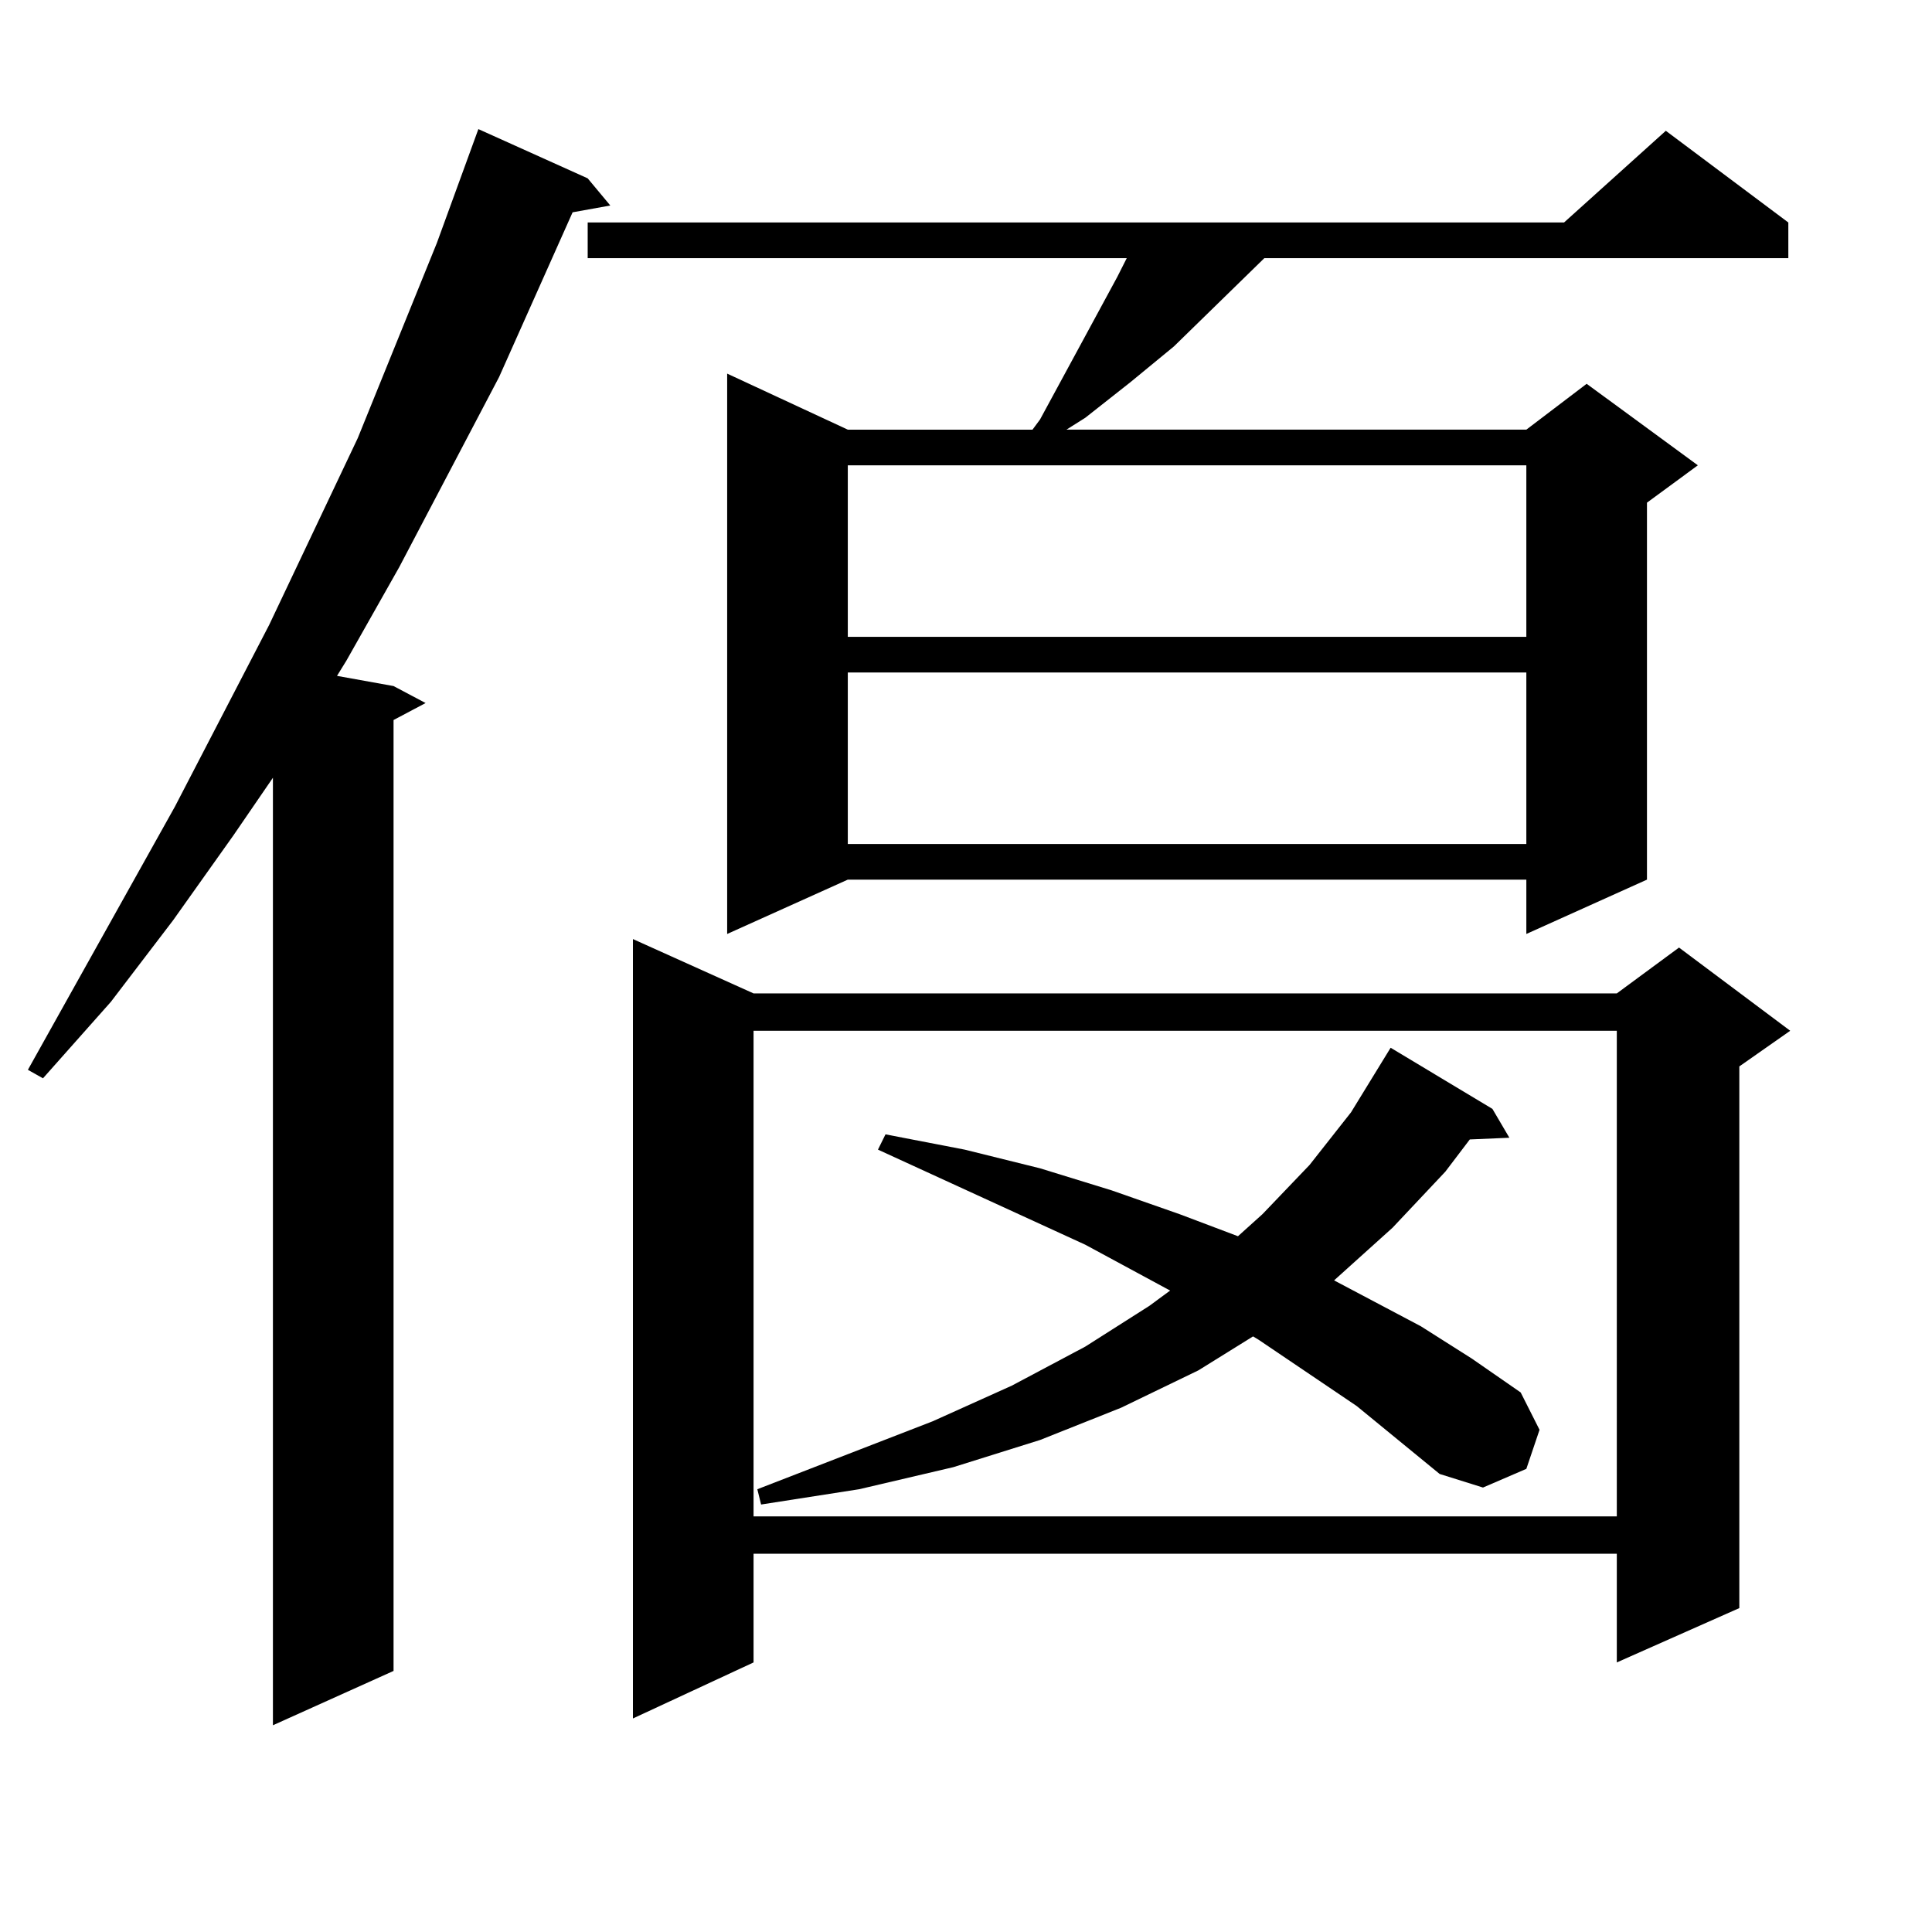
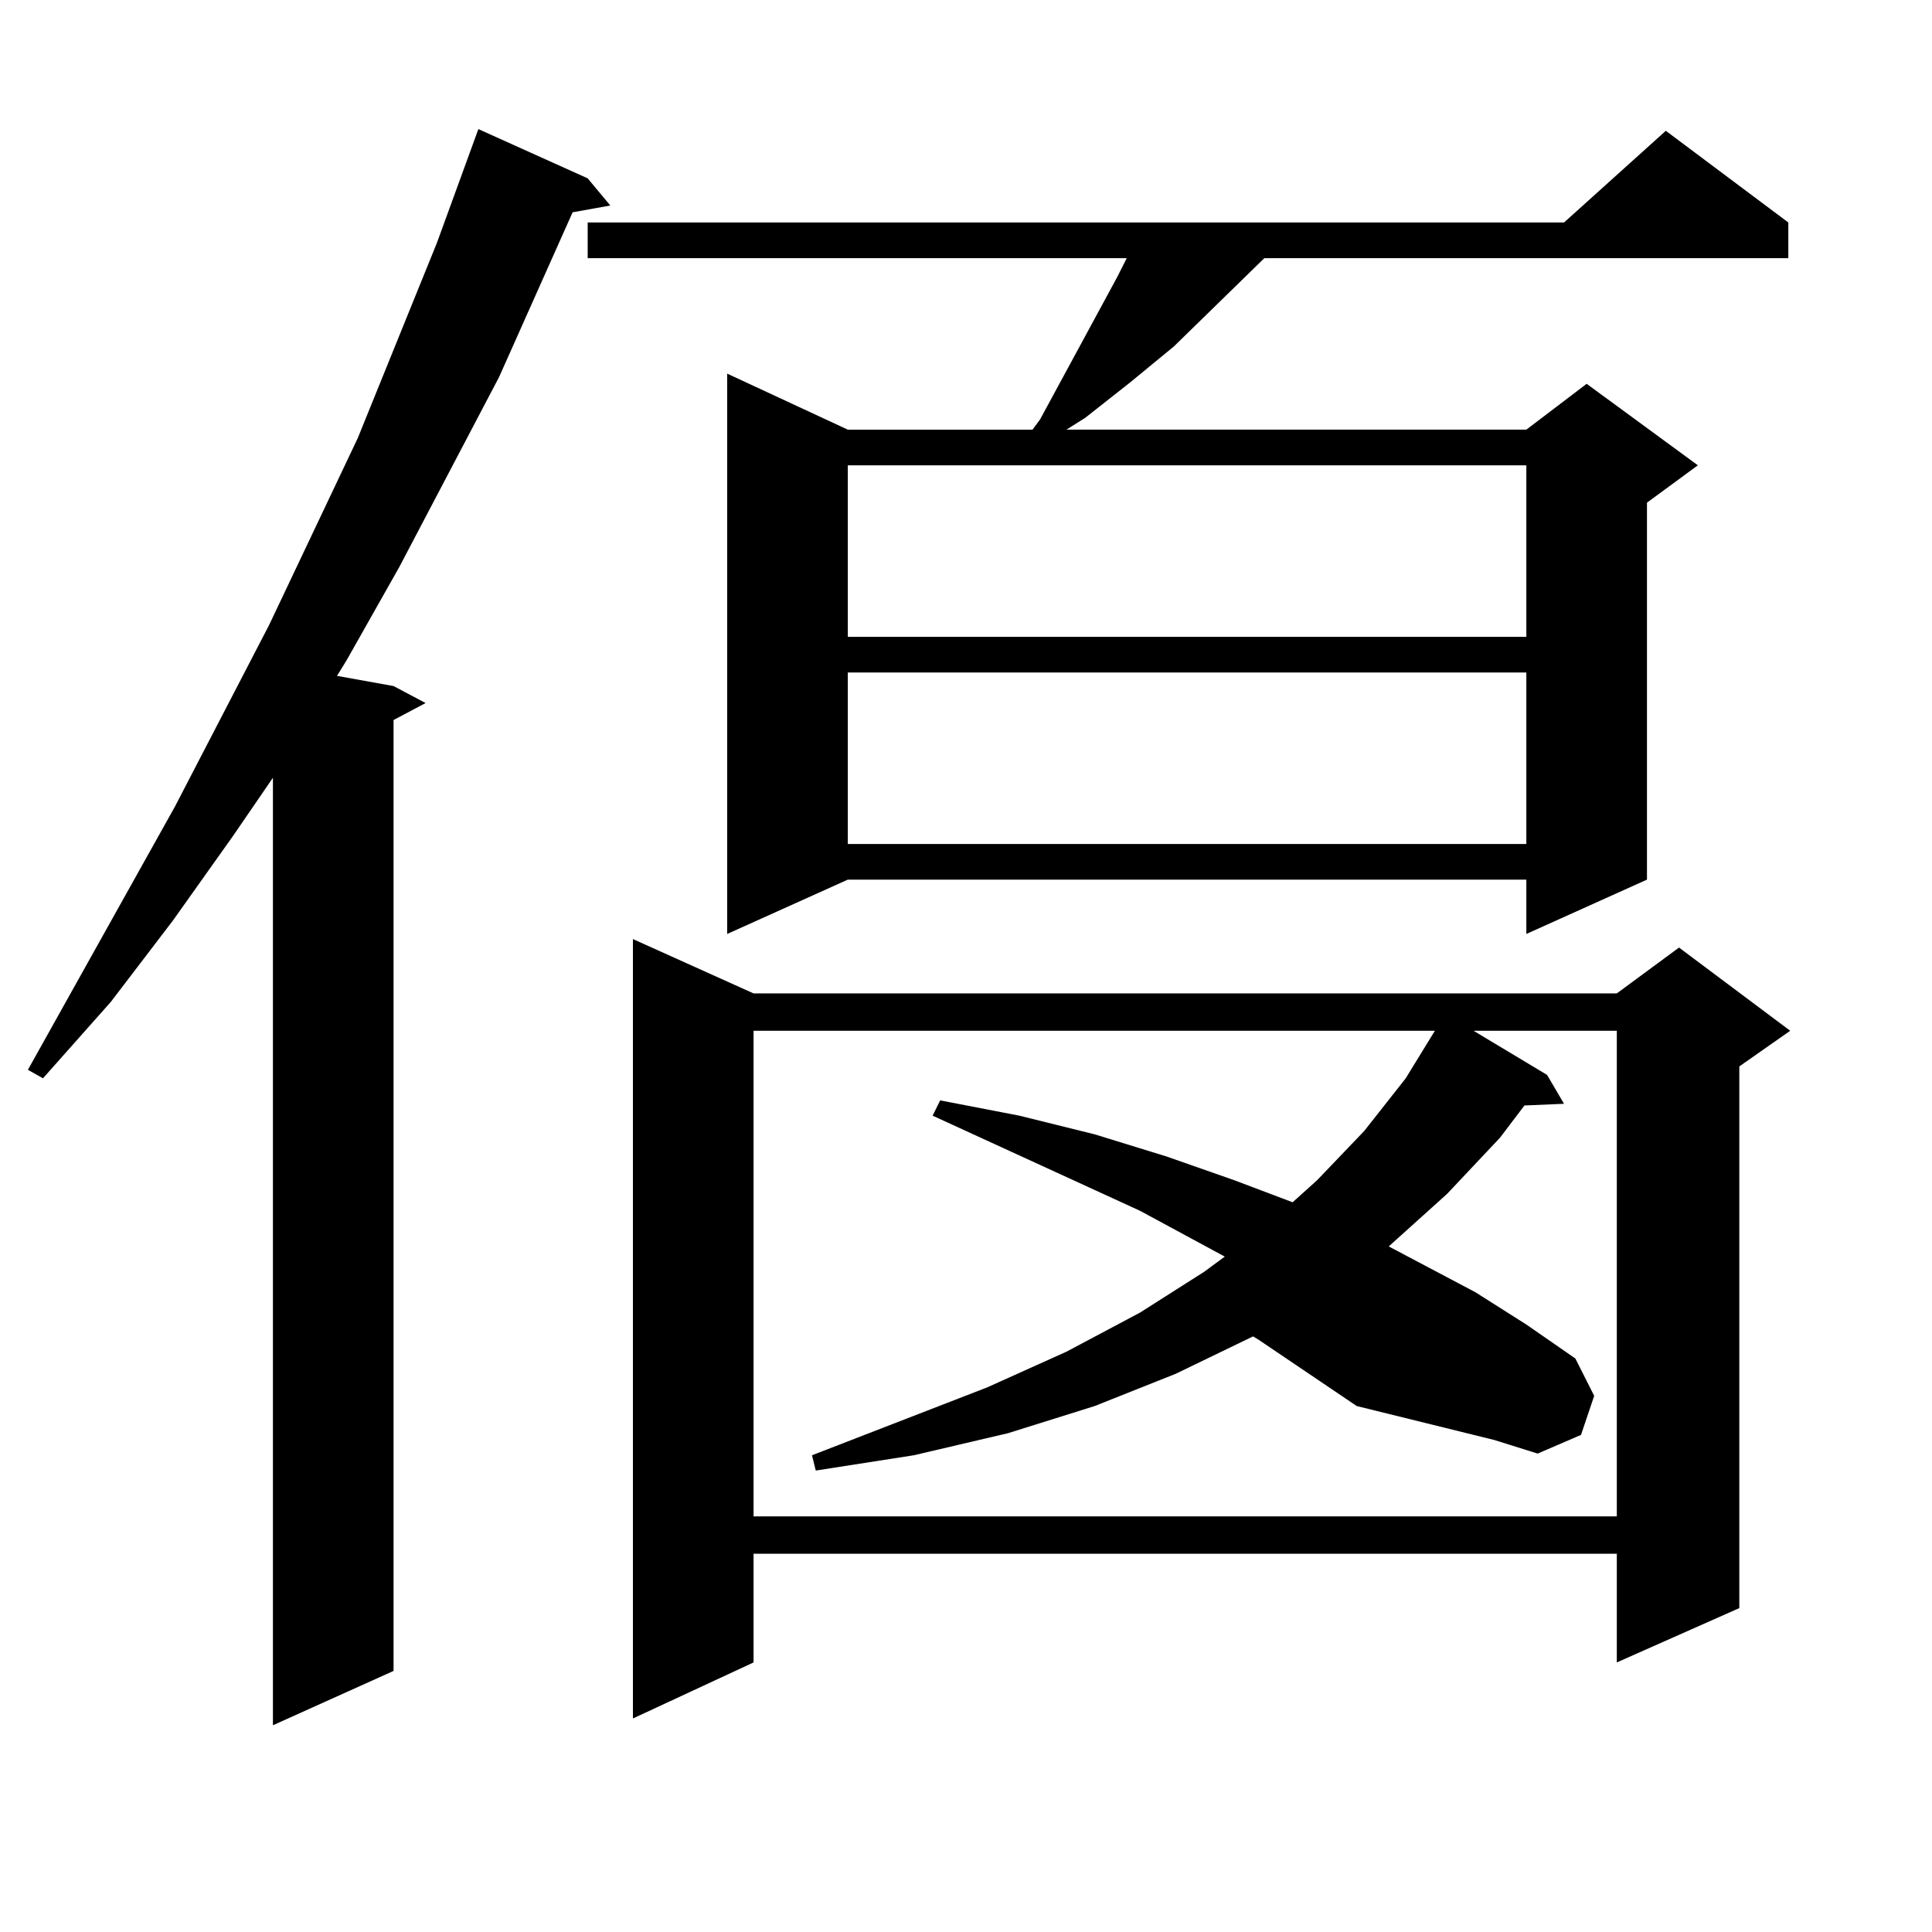
<svg xmlns="http://www.w3.org/2000/svg" version="1.1" id="图层_1" x="0px" y="0px" width="1000px" height="1000px" viewBox="0 0 1000 1000" enable-background="new 0 0 1000 1000" xml:space="preserve">
-   <path d="M304.188,92.309l11.707,14.063l-19.512,3.516l-38.048,85.254l-51.706,98.438l-27.316,48.34l-4.878,7.91l29.268,5.273  l16.585,8.789l-16.585,8.789v492.188l-62.438,28.125v-490.43l-20.487,29.883l-31.219,43.945l-32.194,42.188l-35.121,39.551  l-7.805-4.395l76.096-136.23l48.779-94.043l45.853-96.68l40.975-101.074l21.463-58.887L304.188,92.309z M925.636,115.16v18.457  H654.423l-46.828,45.703l-22.438,18.457l-23.414,18.457l-9.756,6.152h238.043l31.219-23.73l57.56,42.188l-26.341,19.336v195.117  l-62.438,28.125v-28.125H438.818l-62.438,28.125V193.383l62.438,29.004h95.607l3.902-5.273l20.487-37.793l19.512-36.035l4.878-9.668  H304.188V115.16h505.354l52.682-47.461L925.636,115.16z M390.039,514.184h446.818l32.194-23.73l57.56,43.066l-26.341,18.457v280.371  l-63.413,28.125v-56.25H390.039v56.25l-62.438,29.004V486.059L390.039,514.184z M390.039,533.52v251.367h446.818V533.52H390.039z   M702.227,727.758l-50.73-34.277l-2.927-1.758l-28.292,17.578l-39.999,19.336l-41.95,16.699l-44.877,14.063l-48.779,11.426  l-50.73,7.91l-1.951-7.91l90.729-35.156l40.975-18.457l38.048-20.215l33.17-21.094l10.731-7.91l-43.901-23.73l-107.314-49.219  l3.902-7.91l40.975,7.91l39.023,9.668l37.072,11.426l35.121,12.305l30.243,11.426l12.683-11.426l24.39-25.488l21.463-27.246  l20.487-33.398l52.682,31.641l8.78,14.941l-20.487,0.879l-12.683,16.699l-27.316,29.004l-30.243,27.246l44.877,23.73l26.341,16.699  l25.365,17.578l9.756,19.336l-6.829,20.215l-22.438,9.668l-22.438-7.031L702.227,727.758z M438.818,240.844v88.77h351.211v-88.77  H438.818z M438.818,348.07v88.77h351.211v-88.77H438.818z" />
+   <path d="M304.188,92.309l11.707,14.063l-19.512,3.516l-38.048,85.254l-51.706,98.438l-27.316,48.34l-4.878,7.91l29.268,5.273  l16.585,8.789l-16.585,8.789v492.188l-62.438,28.125v-490.43l-20.487,29.883l-31.219,43.945l-32.194,42.188l-35.121,39.551  l-7.805-4.395l76.096-136.23l48.779-94.043l45.853-96.68l40.975-101.074l21.463-58.887L304.188,92.309z M925.636,115.16v18.457  H654.423l-46.828,45.703l-22.438,18.457l-23.414,18.457l-9.756,6.152h238.043l31.219-23.73l57.56,42.188l-26.341,19.336v195.117  l-62.438,28.125v-28.125H438.818l-62.438,28.125V193.383l62.438,29.004h95.607l3.902-5.273l20.487-37.793l19.512-36.035l4.878-9.668  H304.188V115.16h505.354l52.682-47.461L925.636,115.16z M390.039,514.184h446.818l32.194-23.73l57.56,43.066l-26.341,18.457v280.371  l-63.413,28.125v-56.25H390.039v56.25l-62.438,29.004V486.059L390.039,514.184z M390.039,533.52v251.367h446.818V533.52H390.039z   M702.227,727.758l-50.73-34.277l-2.927-1.758l-39.999,19.336l-41.95,16.699l-44.877,14.063l-48.779,11.426  l-50.73,7.91l-1.951-7.91l90.729-35.156l40.975-18.457l38.048-20.215l33.17-21.094l10.731-7.91l-43.901-23.73l-107.314-49.219  l3.902-7.91l40.975,7.91l39.023,9.668l37.072,11.426l35.121,12.305l30.243,11.426l12.683-11.426l24.39-25.488l21.463-27.246  l20.487-33.398l52.682,31.641l8.78,14.941l-20.487,0.879l-12.683,16.699l-27.316,29.004l-30.243,27.246l44.877,23.73l26.341,16.699  l25.365,17.578l9.756,19.336l-6.829,20.215l-22.438,9.668l-22.438-7.031L702.227,727.758z M438.818,240.844v88.77h351.211v-88.77  H438.818z M438.818,348.07v88.77h351.211v-88.77H438.818z" />
</svg>